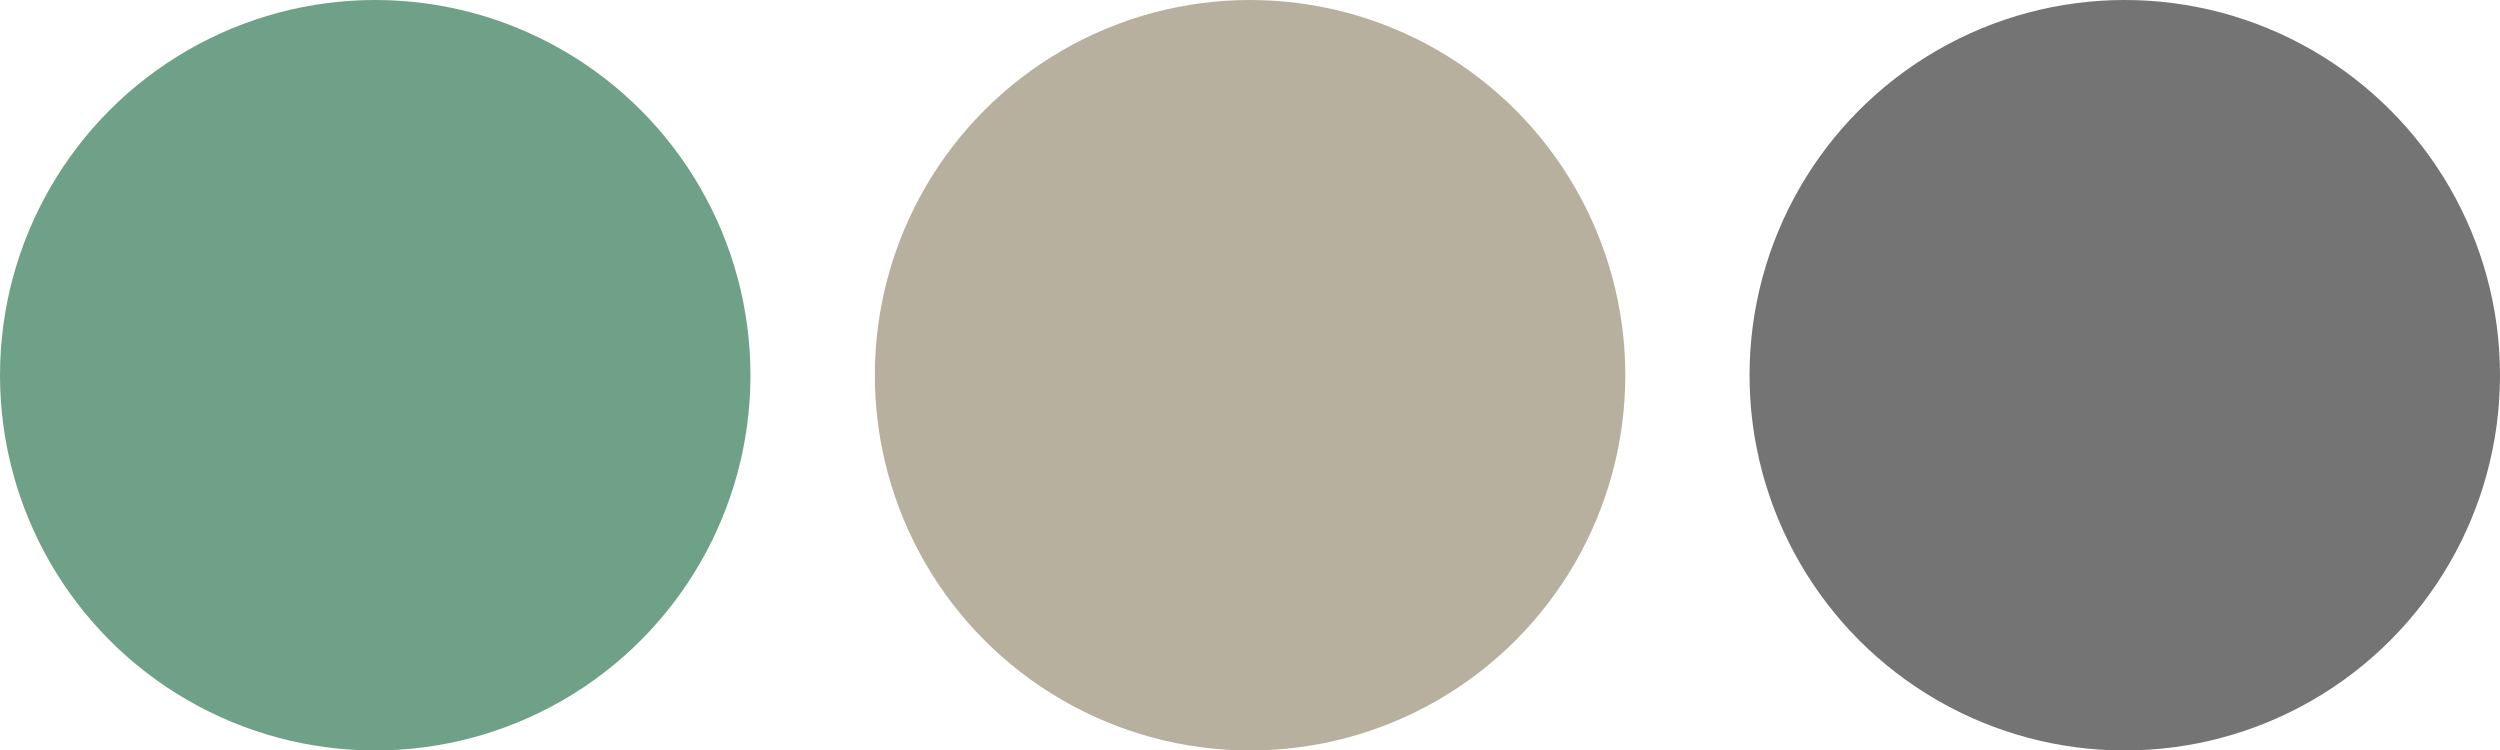
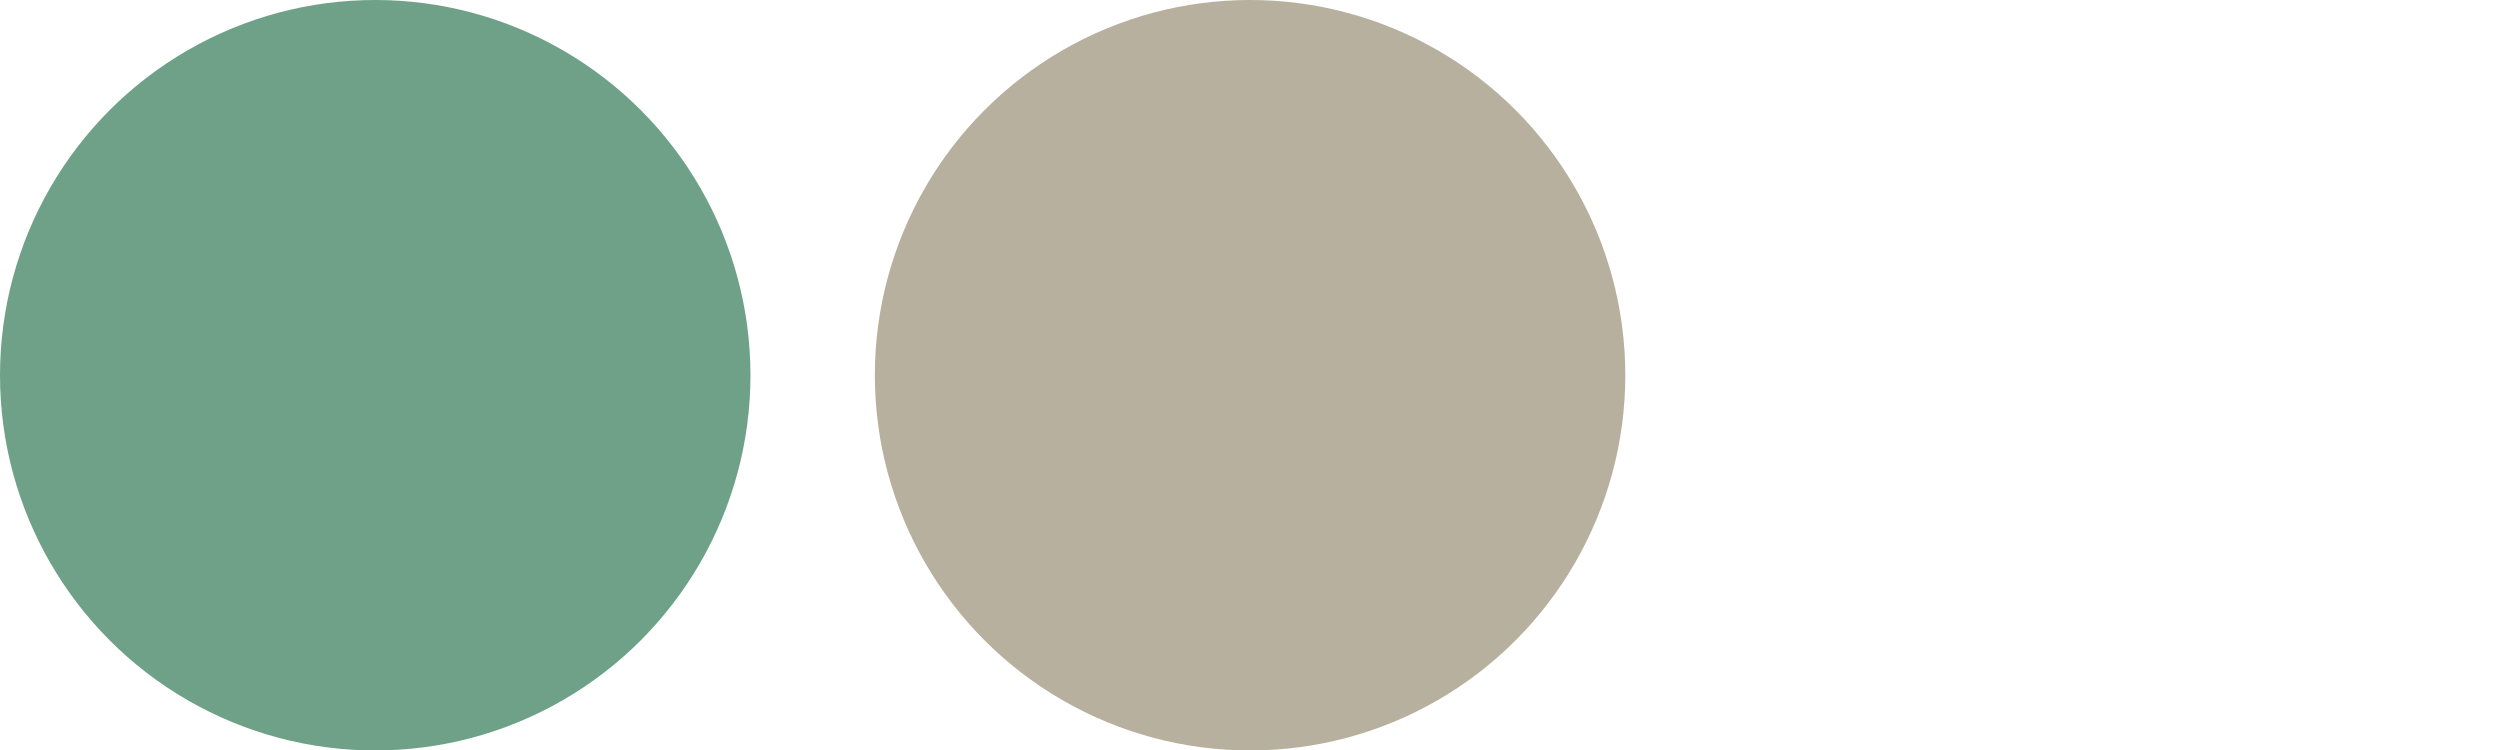
<svg xmlns="http://www.w3.org/2000/svg" id="Layer_1" viewBox="0 0 157.77 47.36">
  <defs>
    <style>      .cls-1 {        fill: #6fa188;      }      .cls-2 {        fill: #747474;      }      .cls-3 {        fill: #b7b09e;      }    </style>
  </defs>
  <circle class="cls-3" cx="78.89" cy="23.68" r="23.68" />
-   <circle class="cls-2" cx="134.09" cy="23.68" r="23.68" />
  <circle class="cls-1" cx="23.68" cy="23.68" r="23.68" />
</svg>